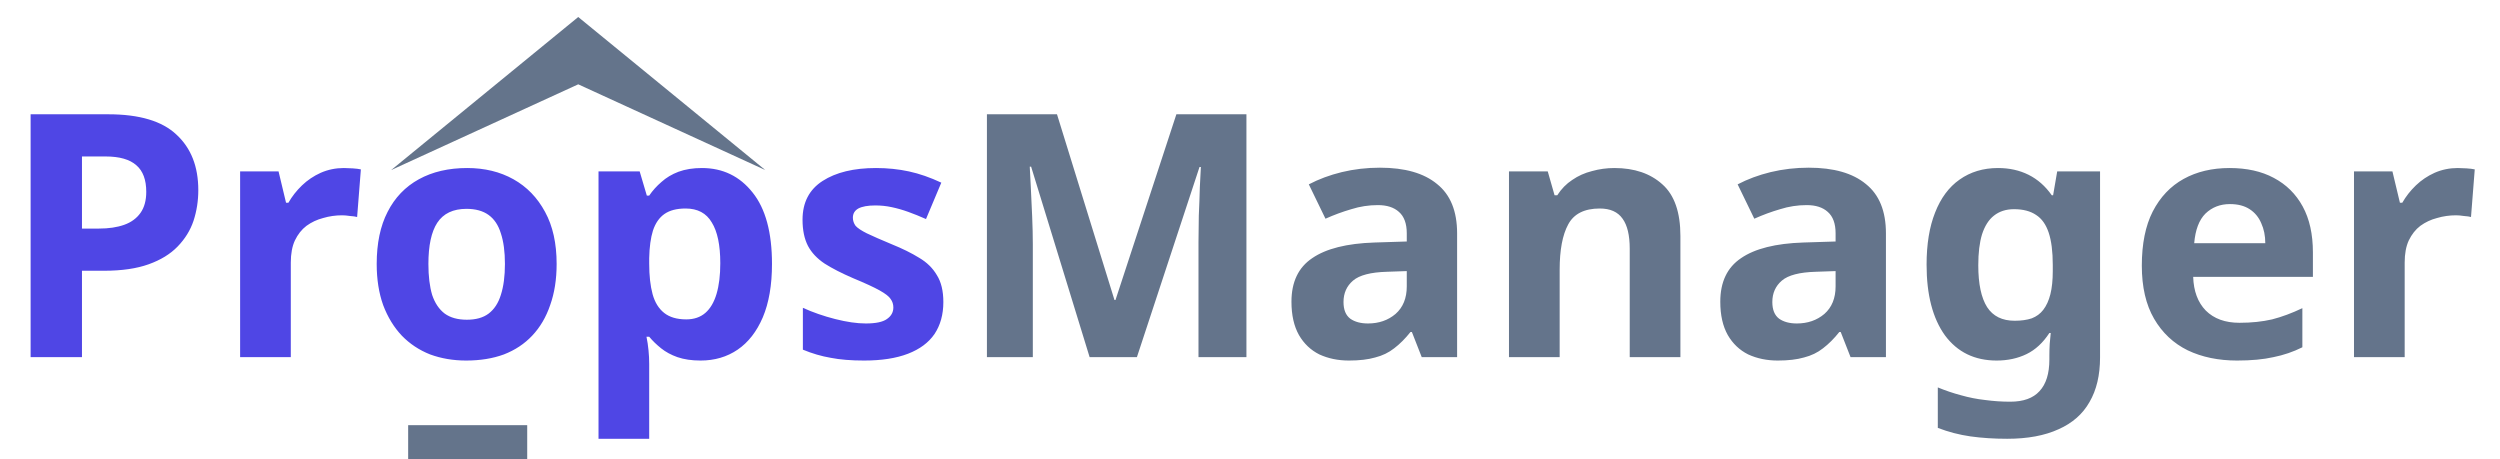
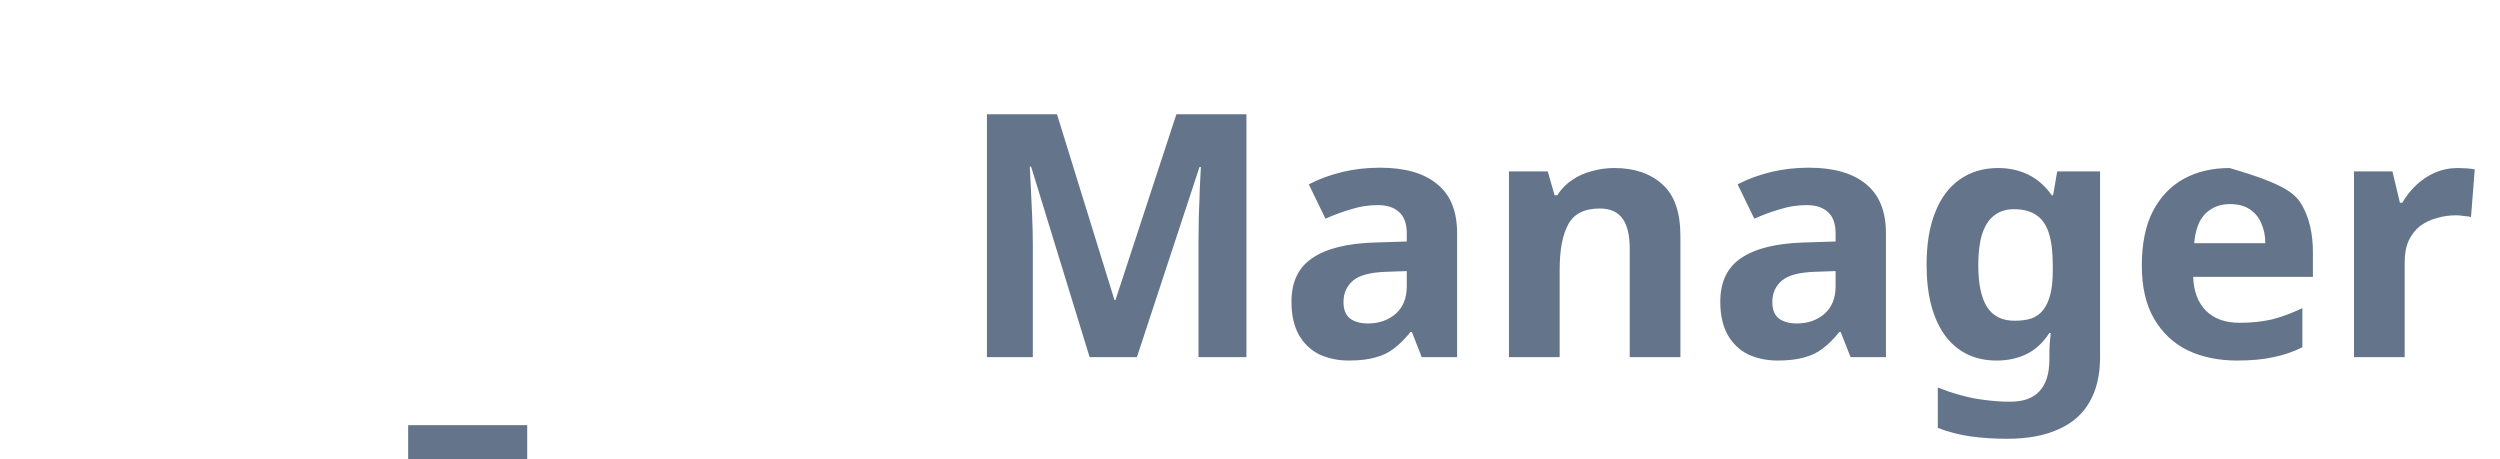
<svg xmlns="http://www.w3.org/2000/svg" width="147" height="27" viewBox="0 0 147 27" fill="none">
-   <path d="M6.36 6.72C8.2 6.72 9.54 7.12 10.38 7.92C11.233 8.707 11.66 9.793 11.66 11.18C11.66 11.807 11.567 12.407 11.38 12.98C11.193 13.54 10.88 14.047 10.44 14.5C10.013 14.94 9.447 15.287 8.74 15.54C8.033 15.793 7.16 15.92 6.12 15.92H4.82V21H1.8V6.72H6.36ZM6.2 9.2H4.82V13.44H5.82C6.393 13.44 6.887 13.367 7.3 13.22C7.713 13.073 8.033 12.84 8.26 12.52C8.487 12.2 8.6 11.787 8.6 11.28C8.6 10.573 8.407 10.053 8.02 9.72C7.633 9.373 7.027 9.2 6.2 9.2ZM20.219 9.88C20.365 9.88 20.539 9.887 20.739 9.9C20.939 9.913 21.099 9.933 21.219 9.96L20.999 12.76C20.905 12.733 20.765 12.713 20.579 12.7C20.405 12.673 20.252 12.66 20.119 12.66C19.732 12.66 19.359 12.713 18.999 12.82C18.639 12.913 18.312 13.067 18.019 13.28C17.739 13.493 17.512 13.78 17.339 14.14C17.179 14.487 17.099 14.92 17.099 15.44V21H14.119V10.08H16.379L16.819 11.92H16.959C17.172 11.547 17.439 11.207 17.759 10.9C18.079 10.593 18.445 10.347 18.859 10.16C19.285 9.973 19.739 9.88 20.219 9.88ZM32.73 15.52C32.73 16.427 32.603 17.233 32.35 17.94C32.11 18.647 31.757 19.247 31.29 19.74C30.837 20.22 30.283 20.587 29.63 20.84C28.977 21.08 28.237 21.2 27.41 21.2C26.65 21.2 25.943 21.08 25.29 20.84C24.65 20.587 24.097 20.22 23.63 19.74C23.163 19.247 22.797 18.647 22.53 17.94C22.277 17.233 22.15 16.427 22.15 15.52C22.15 14.307 22.363 13.287 22.79 12.46C23.217 11.62 23.83 10.98 24.63 10.54C25.43 10.1 26.377 9.88 27.47 9.88C28.497 9.88 29.403 10.1 30.19 10.54C30.977 10.98 31.597 11.62 32.05 12.46C32.503 13.287 32.73 14.307 32.73 15.52ZM25.19 15.52C25.19 16.24 25.263 16.847 25.41 17.34C25.57 17.82 25.817 18.187 26.15 18.44C26.483 18.68 26.917 18.8 27.45 18.8C27.983 18.8 28.41 18.68 28.73 18.44C29.063 18.187 29.303 17.82 29.45 17.34C29.61 16.847 29.69 16.24 29.69 15.52C29.69 14.8 29.61 14.2 29.45 13.72C29.303 13.24 29.063 12.88 28.73 12.64C28.397 12.4 27.963 12.28 27.43 12.28C26.643 12.28 26.07 12.553 25.71 13.1C25.363 13.633 25.19 14.44 25.19 15.52ZM41.273 9.88C42.499 9.88 43.493 10.36 44.253 11.32C45.013 12.267 45.393 13.667 45.393 15.52C45.393 16.76 45.213 17.807 44.853 18.66C44.493 19.5 43.999 20.133 43.373 20.56C42.746 20.987 42.02 21.2 41.193 21.2C40.673 21.2 40.219 21.133 39.833 21C39.459 20.867 39.139 20.693 38.873 20.48C38.606 20.267 38.373 20.04 38.173 19.8H38.013C38.066 20.053 38.106 20.32 38.133 20.6C38.16 20.867 38.173 21.133 38.173 21.4V25.8H35.193V10.08H37.613L38.033 11.5H38.173C38.373 11.207 38.613 10.94 38.893 10.7C39.173 10.447 39.506 10.247 39.893 10.1C40.293 9.953 40.753 9.88 41.273 9.88ZM40.313 12.26C39.793 12.26 39.38 12.367 39.073 12.58C38.766 12.793 38.539 13.12 38.393 13.56C38.26 13.987 38.186 14.527 38.173 15.18V15.5C38.173 16.207 38.239 16.807 38.373 17.3C38.506 17.78 38.733 18.147 39.053 18.4C39.373 18.653 39.806 18.78 40.353 18.78C40.806 18.78 41.179 18.653 41.473 18.4C41.766 18.147 41.986 17.773 42.133 17.28C42.279 16.787 42.353 16.187 42.353 15.48C42.353 14.413 42.186 13.613 41.853 13.08C41.533 12.533 41.02 12.26 40.313 12.26ZM55.469 17.76C55.469 18.493 55.296 19.12 54.949 19.64C54.602 20.147 54.082 20.533 53.389 20.8C52.696 21.067 51.836 21.2 50.809 21.2C50.049 21.2 49.396 21.147 48.849 21.04C48.302 20.947 47.756 20.787 47.209 20.56V18.1C47.796 18.367 48.429 18.587 49.109 18.76C49.789 18.933 50.389 19.02 50.909 19.02C51.496 19.02 51.909 18.933 52.149 18.76C52.402 18.587 52.529 18.36 52.529 18.08C52.529 17.893 52.476 17.727 52.369 17.58C52.276 17.433 52.062 17.267 51.729 17.08C51.396 16.893 50.876 16.653 50.169 16.36C49.489 16.067 48.929 15.78 48.489 15.5C48.049 15.207 47.722 14.86 47.509 14.46C47.296 14.047 47.189 13.533 47.189 12.92C47.189 11.907 47.582 11.147 48.369 10.64C49.156 10.133 50.202 9.88 51.509 9.88C52.189 9.88 52.836 9.947 53.449 10.08C54.062 10.213 54.696 10.433 55.349 10.74L54.449 12.88C54.089 12.72 53.742 12.58 53.409 12.46C53.076 12.34 52.749 12.247 52.429 12.18C52.122 12.113 51.802 12.08 51.469 12.08C51.029 12.08 50.696 12.14 50.469 12.26C50.256 12.38 50.149 12.56 50.149 12.8C50.149 12.973 50.202 13.133 50.309 13.28C50.429 13.413 50.649 13.56 50.969 13.72C51.302 13.88 51.789 14.093 52.429 14.36C53.056 14.613 53.596 14.88 54.049 15.16C54.502 15.427 54.849 15.767 55.089 16.18C55.342 16.58 55.469 17.107 55.469 17.76Z" fill="#4F46E5" />
-   <path d="M64.07 21L60.63 9.8H60.55C60.564 10.067 60.584 10.467 60.611 11C60.637 11.533 60.664 12.107 60.691 12.72C60.717 13.32 60.73 13.867 60.73 14.36V21H58.031V6.72H62.151L65.531 17.64H65.591L69.171 6.72H73.29V21H70.471V14.24C70.471 13.787 70.477 13.267 70.49 12.68C70.517 12.093 70.537 11.54 70.55 11.02C70.577 10.487 70.597 10.087 70.611 9.82H70.531L66.85 21H64.07ZM81.138 9.86C82.604 9.86 83.724 10.18 84.498 10.82C85.284 11.447 85.678 12.413 85.678 13.72V21H83.598L83.018 19.52H82.938C82.631 19.907 82.311 20.227 81.978 20.48C81.658 20.733 81.284 20.913 80.858 21.02C80.444 21.14 79.931 21.2 79.318 21.2C78.678 21.2 78.098 21.08 77.578 20.84C77.071 20.587 76.671 20.207 76.378 19.7C76.084 19.18 75.938 18.527 75.938 17.74C75.938 16.58 76.344 15.727 77.158 15.18C77.971 14.62 79.191 14.313 80.818 14.26L82.718 14.2V13.72C82.718 13.147 82.564 12.727 82.258 12.46C81.964 12.193 81.551 12.06 81.018 12.06C80.484 12.06 79.964 12.14 79.458 12.3C78.951 12.447 78.444 12.633 77.938 12.86L76.958 10.84C77.544 10.533 78.191 10.293 78.898 10.12C79.618 9.947 80.364 9.86 81.138 9.86ZM81.558 15.98C80.598 16.007 79.931 16.18 79.558 16.5C79.184 16.82 78.998 17.24 78.998 17.76C78.998 18.213 79.131 18.54 79.398 18.74C79.664 18.927 80.011 19.02 80.438 19.02C81.078 19.02 81.618 18.833 82.058 18.46C82.498 18.073 82.718 17.533 82.718 16.84V15.94L81.558 15.98ZM94.928 9.88C96.101 9.88 97.041 10.2 97.748 10.84C98.455 11.467 98.808 12.48 98.808 13.88V21H95.828V14.62C95.828 13.833 95.688 13.247 95.408 12.86C95.128 12.46 94.681 12.26 94.068 12.26C93.161 12.26 92.541 12.573 92.208 13.2C91.875 13.813 91.708 14.7 91.708 15.86V21H88.728V10.08H91.008L91.408 11.48H91.568C91.808 11.107 92.101 10.807 92.448 10.58C92.795 10.34 93.181 10.167 93.608 10.06C94.035 9.94 94.475 9.88 94.928 9.88ZM106.353 9.86C107.819 9.86 108.939 10.18 109.713 10.82C110.499 11.447 110.893 12.413 110.893 13.72V21H108.813L108.233 19.52H108.153C107.846 19.907 107.526 20.227 107.193 20.48C106.873 20.733 106.499 20.913 106.073 21.02C105.659 21.14 105.146 21.2 104.533 21.2C103.893 21.2 103.313 21.08 102.793 20.84C102.286 20.587 101.886 20.207 101.593 19.7C101.299 19.18 101.153 18.527 101.153 17.74C101.153 16.58 101.559 15.727 102.373 15.18C103.186 14.62 104.406 14.313 106.033 14.26L107.933 14.2V13.72C107.933 13.147 107.779 12.727 107.473 12.46C107.179 12.193 106.766 12.06 106.233 12.06C105.699 12.06 105.179 12.14 104.673 12.3C104.166 12.447 103.659 12.633 103.153 12.86L102.173 10.84C102.759 10.533 103.406 10.293 104.113 10.12C104.833 9.947 105.579 9.86 106.353 9.86ZM106.773 15.98C105.813 16.007 105.146 16.18 104.773 16.5C104.399 16.82 104.213 17.24 104.213 17.76C104.213 18.213 104.346 18.54 104.613 18.74C104.879 18.927 105.226 19.02 105.653 19.02C106.293 19.02 106.833 18.833 107.273 18.46C107.713 18.073 107.933 17.533 107.933 16.84V15.94L106.773 15.98ZM117.483 9.88C118.149 9.88 118.749 10.013 119.283 10.28C119.816 10.547 120.269 10.947 120.643 11.48H120.723L120.963 10.08H123.483V21.02C123.483 22.06 123.276 22.933 122.863 23.64C122.463 24.347 121.856 24.88 121.043 25.24C120.229 25.613 119.223 25.8 118.023 25.8C117.249 25.8 116.529 25.753 115.863 25.66C115.209 25.567 114.569 25.4 113.943 25.16V22.78C114.396 22.967 114.849 23.12 115.303 23.24C115.769 23.373 116.243 23.467 116.723 23.52C117.216 23.587 117.709 23.62 118.203 23.62C118.976 23.62 119.549 23.413 119.923 23C120.309 22.587 120.503 21.967 120.503 21.14V20.92C120.503 20.693 120.509 20.46 120.523 20.22C120.549 19.98 120.569 19.767 120.583 19.58H120.503C120.129 20.153 119.683 20.567 119.163 20.82C118.643 21.073 118.056 21.2 117.403 21.2C116.109 21.2 115.096 20.707 114.363 19.72C113.643 18.72 113.283 17.333 113.283 15.56C113.283 14.36 113.449 13.34 113.783 12.5C114.116 11.647 114.596 11 115.223 10.56C115.863 10.107 116.616 9.88 117.483 9.88ZM118.423 12.3C117.956 12.3 117.563 12.427 117.243 12.68C116.936 12.92 116.703 13.287 116.543 13.78C116.396 14.26 116.323 14.867 116.323 15.6C116.323 16.693 116.496 17.513 116.843 18.06C117.189 18.593 117.729 18.86 118.463 18.86C118.849 18.86 119.183 18.813 119.463 18.72C119.743 18.613 119.969 18.447 120.143 18.22C120.329 17.98 120.469 17.673 120.563 17.3C120.656 16.927 120.703 16.473 120.703 15.94V15.58C120.703 14.793 120.623 14.16 120.463 13.68C120.303 13.2 120.056 12.853 119.723 12.64C119.389 12.413 118.956 12.3 118.423 12.3ZM131.099 9.88C132.112 9.88 132.979 10.073 133.699 10.46C134.432 10.847 134.999 11.407 135.399 12.14C135.799 12.873 135.999 13.773 135.999 14.84V16.28H128.959C128.986 17.12 129.232 17.78 129.699 18.26C130.179 18.74 130.839 18.98 131.679 18.98C132.386 18.98 133.026 18.913 133.599 18.78C134.172 18.633 134.766 18.413 135.379 18.12V20.42C134.846 20.687 134.279 20.88 133.679 21C133.092 21.133 132.379 21.2 131.539 21.2C130.446 21.2 129.479 21 128.639 20.6C127.799 20.187 127.139 19.567 126.659 18.74C126.179 17.913 125.939 16.873 125.939 15.62C125.939 14.34 126.152 13.28 126.579 12.44C127.019 11.587 127.626 10.947 128.399 10.52C129.172 10.093 130.072 9.88 131.099 9.88ZM131.119 12C130.546 12 130.066 12.187 129.679 12.56C129.306 12.933 129.086 13.513 129.019 14.3H133.199C133.199 13.86 133.119 13.467 132.959 13.12C132.812 12.773 132.586 12.5 132.279 12.3C131.972 12.1 131.586 12 131.119 12ZM144.515 9.88C144.662 9.88 144.835 9.887 145.035 9.9C145.235 9.913 145.395 9.933 145.515 9.96L145.295 12.76C145.202 12.733 145.062 12.713 144.875 12.7C144.702 12.673 144.549 12.66 144.415 12.66C144.029 12.66 143.655 12.713 143.295 12.82C142.935 12.913 142.609 13.067 142.315 13.28C142.035 13.493 141.809 13.78 141.635 14.14C141.475 14.487 141.395 14.92 141.395 15.44V21H138.415V10.08H140.675L141.115 11.92H141.255C141.469 11.547 141.735 11.207 142.055 10.9C142.375 10.593 142.742 10.347 143.155 10.16C143.582 9.973 144.035 9.88 144.515 9.88Z" fill="#64748B" />
-   <path d="M34 1L45 10L34 4.958L23 10L34 1Z" fill="#64748B" />
+   <path d="M64.07 21L60.63 9.8H60.55C60.564 10.067 60.584 10.467 60.611 11C60.637 11.533 60.664 12.107 60.691 12.72C60.717 13.32 60.73 13.867 60.73 14.36V21H58.031V6.72H62.151L65.531 17.64H65.591L69.171 6.72H73.29V21H70.471V14.24C70.471 13.787 70.477 13.267 70.49 12.68C70.517 12.093 70.537 11.54 70.55 11.02C70.577 10.487 70.597 10.087 70.611 9.82H70.531L66.85 21H64.07ZM81.138 9.86C82.604 9.86 83.724 10.18 84.498 10.82C85.284 11.447 85.678 12.413 85.678 13.72V21H83.598L83.018 19.52H82.938C82.631 19.907 82.311 20.227 81.978 20.48C81.658 20.733 81.284 20.913 80.858 21.02C80.444 21.14 79.931 21.2 79.318 21.2C78.678 21.2 78.098 21.08 77.578 20.84C77.071 20.587 76.671 20.207 76.378 19.7C76.084 19.18 75.938 18.527 75.938 17.74C75.938 16.58 76.344 15.727 77.158 15.18C77.971 14.62 79.191 14.313 80.818 14.26L82.718 14.2V13.72C82.718 13.147 82.564 12.727 82.258 12.46C81.964 12.193 81.551 12.06 81.018 12.06C80.484 12.06 79.964 12.14 79.458 12.3C78.951 12.447 78.444 12.633 77.938 12.86L76.958 10.84C77.544 10.533 78.191 10.293 78.898 10.12C79.618 9.947 80.364 9.86 81.138 9.86ZM81.558 15.98C80.598 16.007 79.931 16.18 79.558 16.5C79.184 16.82 78.998 17.24 78.998 17.76C78.998 18.213 79.131 18.54 79.398 18.74C79.664 18.927 80.011 19.02 80.438 19.02C81.078 19.02 81.618 18.833 82.058 18.46C82.498 18.073 82.718 17.533 82.718 16.84V15.94L81.558 15.98ZM94.928 9.88C96.101 9.88 97.041 10.2 97.748 10.84C98.455 11.467 98.808 12.48 98.808 13.88V21H95.828V14.62C95.828 13.833 95.688 13.247 95.408 12.86C95.128 12.46 94.681 12.26 94.068 12.26C93.161 12.26 92.541 12.573 92.208 13.2C91.875 13.813 91.708 14.7 91.708 15.86V21H88.728V10.08H91.008L91.408 11.48H91.568C91.808 11.107 92.101 10.807 92.448 10.58C92.795 10.34 93.181 10.167 93.608 10.06C94.035 9.94 94.475 9.88 94.928 9.88ZM106.353 9.86C107.819 9.86 108.939 10.18 109.713 10.82C110.499 11.447 110.893 12.413 110.893 13.72V21H108.813L108.233 19.52H108.153C107.846 19.907 107.526 20.227 107.193 20.48C106.873 20.733 106.499 20.913 106.073 21.02C105.659 21.14 105.146 21.2 104.533 21.2C103.893 21.2 103.313 21.08 102.793 20.84C102.286 20.587 101.886 20.207 101.593 19.7C101.299 19.18 101.153 18.527 101.153 17.74C101.153 16.58 101.559 15.727 102.373 15.18C103.186 14.62 104.406 14.313 106.033 14.26L107.933 14.2V13.72C107.933 13.147 107.779 12.727 107.473 12.46C107.179 12.193 106.766 12.06 106.233 12.06C105.699 12.06 105.179 12.14 104.673 12.3C104.166 12.447 103.659 12.633 103.153 12.86L102.173 10.84C102.759 10.533 103.406 10.293 104.113 10.12C104.833 9.947 105.579 9.86 106.353 9.86ZM106.773 15.98C105.813 16.007 105.146 16.18 104.773 16.5C104.399 16.82 104.213 17.24 104.213 17.76C104.213 18.213 104.346 18.54 104.613 18.74C104.879 18.927 105.226 19.02 105.653 19.02C106.293 19.02 106.833 18.833 107.273 18.46C107.713 18.073 107.933 17.533 107.933 16.84V15.94L106.773 15.98ZM117.483 9.88C118.149 9.88 118.749 10.013 119.283 10.28C119.816 10.547 120.269 10.947 120.643 11.48H120.723L120.963 10.08H123.483V21.02C123.483 22.06 123.276 22.933 122.863 23.64C122.463 24.347 121.856 24.88 121.043 25.24C120.229 25.613 119.223 25.8 118.023 25.8C117.249 25.8 116.529 25.753 115.863 25.66C115.209 25.567 114.569 25.4 113.943 25.16V22.78C114.396 22.967 114.849 23.12 115.303 23.24C115.769 23.373 116.243 23.467 116.723 23.52C117.216 23.587 117.709 23.62 118.203 23.62C118.976 23.62 119.549 23.413 119.923 23C120.309 22.587 120.503 21.967 120.503 21.14V20.92C120.503 20.693 120.509 20.46 120.523 20.22C120.549 19.98 120.569 19.767 120.583 19.58H120.503C120.129 20.153 119.683 20.567 119.163 20.82C118.643 21.073 118.056 21.2 117.403 21.2C116.109 21.2 115.096 20.707 114.363 19.72C113.643 18.72 113.283 17.333 113.283 15.56C113.283 14.36 113.449 13.34 113.783 12.5C114.116 11.647 114.596 11 115.223 10.56C115.863 10.107 116.616 9.88 117.483 9.88ZM118.423 12.3C117.956 12.3 117.563 12.427 117.243 12.68C116.936 12.92 116.703 13.287 116.543 13.78C116.396 14.26 116.323 14.867 116.323 15.6C116.323 16.693 116.496 17.513 116.843 18.06C117.189 18.593 117.729 18.86 118.463 18.86C118.849 18.86 119.183 18.813 119.463 18.72C119.743 18.613 119.969 18.447 120.143 18.22C120.329 17.98 120.469 17.673 120.563 17.3C120.656 16.927 120.703 16.473 120.703 15.94V15.58C120.703 14.793 120.623 14.16 120.463 13.68C120.303 13.2 120.056 12.853 119.723 12.64C119.389 12.413 118.956 12.3 118.423 12.3ZM131.099 9.88C134.432 10.847 134.999 11.407 135.399 12.14C135.799 12.873 135.999 13.773 135.999 14.84V16.28H128.959C128.986 17.12 129.232 17.78 129.699 18.26C130.179 18.74 130.839 18.98 131.679 18.98C132.386 18.98 133.026 18.913 133.599 18.78C134.172 18.633 134.766 18.413 135.379 18.12V20.42C134.846 20.687 134.279 20.88 133.679 21C133.092 21.133 132.379 21.2 131.539 21.2C130.446 21.2 129.479 21 128.639 20.6C127.799 20.187 127.139 19.567 126.659 18.74C126.179 17.913 125.939 16.873 125.939 15.62C125.939 14.34 126.152 13.28 126.579 12.44C127.019 11.587 127.626 10.947 128.399 10.52C129.172 10.093 130.072 9.88 131.099 9.88ZM131.119 12C130.546 12 130.066 12.187 129.679 12.56C129.306 12.933 129.086 13.513 129.019 14.3H133.199C133.199 13.86 133.119 13.467 132.959 13.12C132.812 12.773 132.586 12.5 132.279 12.3C131.972 12.1 131.586 12 131.119 12ZM144.515 9.88C144.662 9.88 144.835 9.887 145.035 9.9C145.235 9.913 145.395 9.933 145.515 9.96L145.295 12.76C145.202 12.733 145.062 12.713 144.875 12.7C144.702 12.673 144.549 12.66 144.415 12.66C144.029 12.66 143.655 12.713 143.295 12.82C142.935 12.913 142.609 13.067 142.315 13.28C142.035 13.493 141.809 13.78 141.635 14.14C141.475 14.487 141.395 14.92 141.395 15.44V21H138.415V10.08H140.675L141.115 11.92H141.255C141.469 11.547 141.735 11.207 142.055 10.9C142.375 10.593 142.742 10.347 143.155 10.16C143.582 9.973 144.035 9.88 144.515 9.88Z" fill="#64748B" />
  <rect x="24" y="25" width="7" height="2" fill="#64748B" />
</svg>